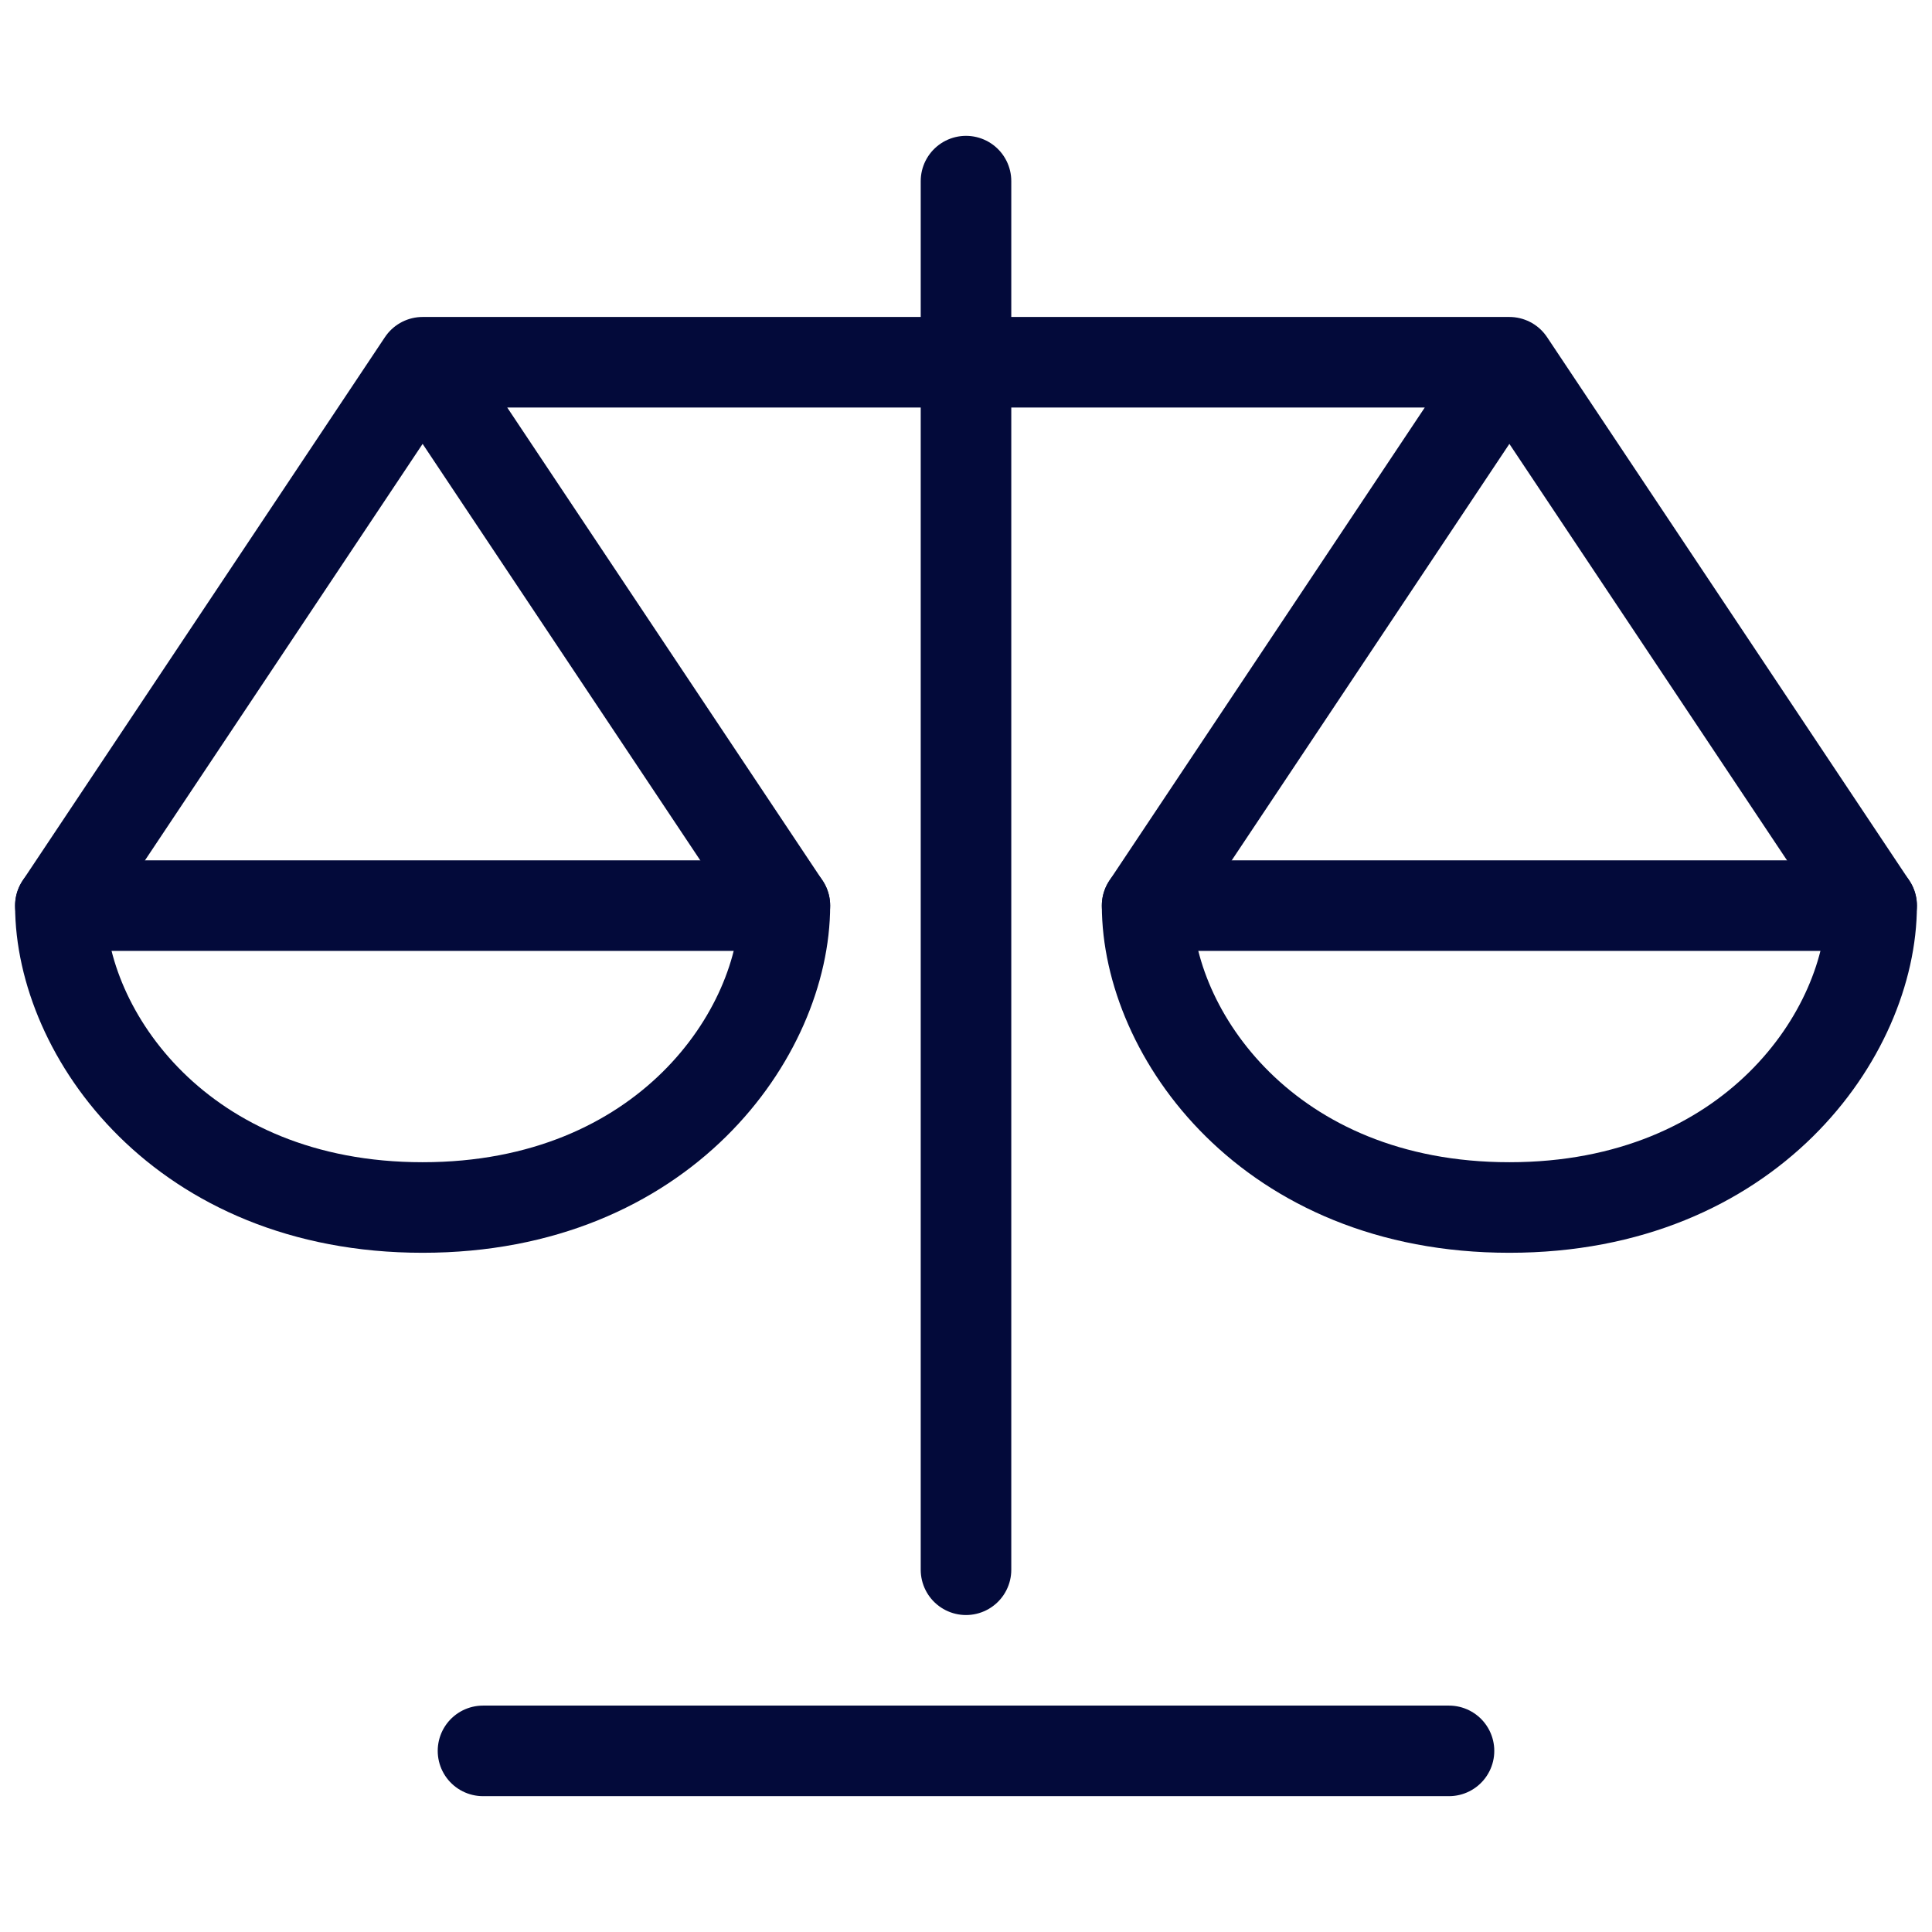
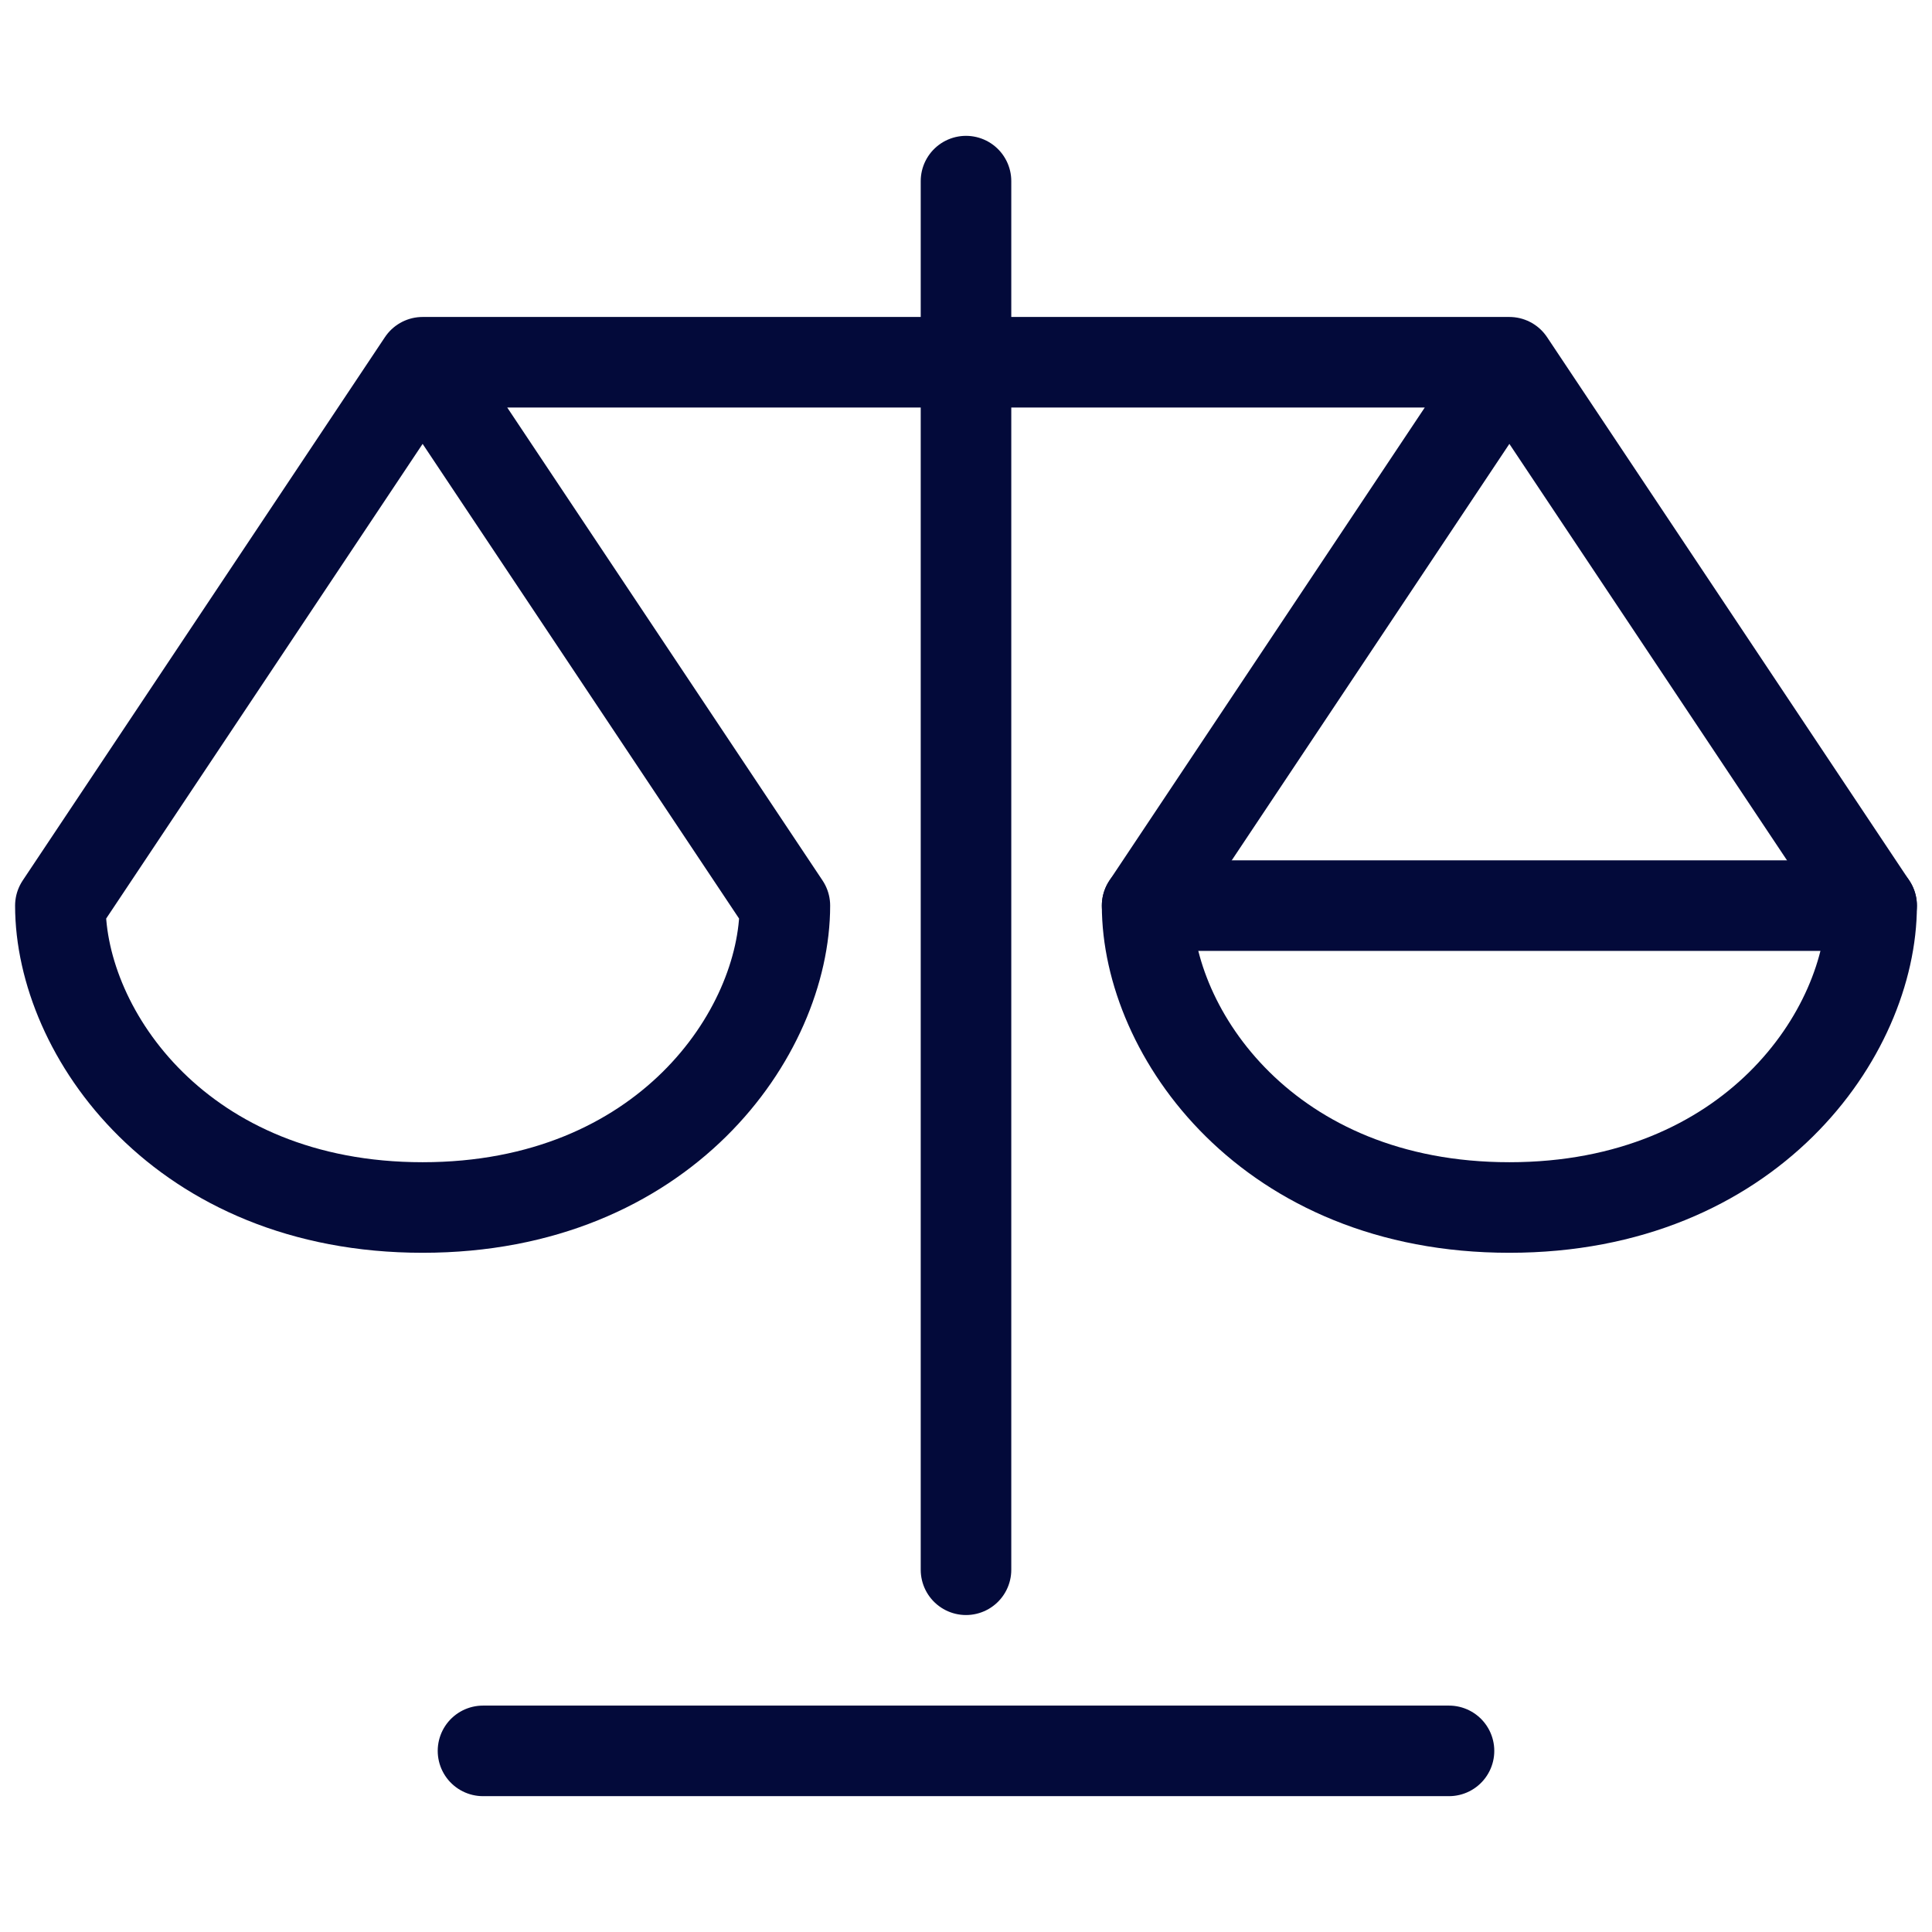
<svg xmlns="http://www.w3.org/2000/svg" width="32" height="32" viewBox="0 0 32 32" fill="none">
  <path d="M7 6L13 15C13 17.109 11 20 7 20C3 20 1 17.109 1 15L7 6ZM7 6H25M25 6L31 15C31 17.109 29 20 25 20C21 20 19 17.109 19 15L25 6Z" stroke="#030A3A" stroke-width="1.5" stroke-linecap="round" stroke-linejoin="round" />
  <path d="M16 3V26" stroke="#030A3A" stroke-width="1.5" stroke-linecap="round" stroke-linejoin="round" />
  <path d="M8 29H24" stroke="#030A3A" stroke-width="1.5" stroke-linecap="round" stroke-linejoin="round" />
-   <path d="M1 15H13" stroke="#030A3A" stroke-width="1.5" stroke-linecap="round" stroke-linejoin="round" />
  <path d="M19 15H31" stroke="#030A3A" stroke-width="1.5" stroke-linecap="round" stroke-linejoin="round" />
</svg>